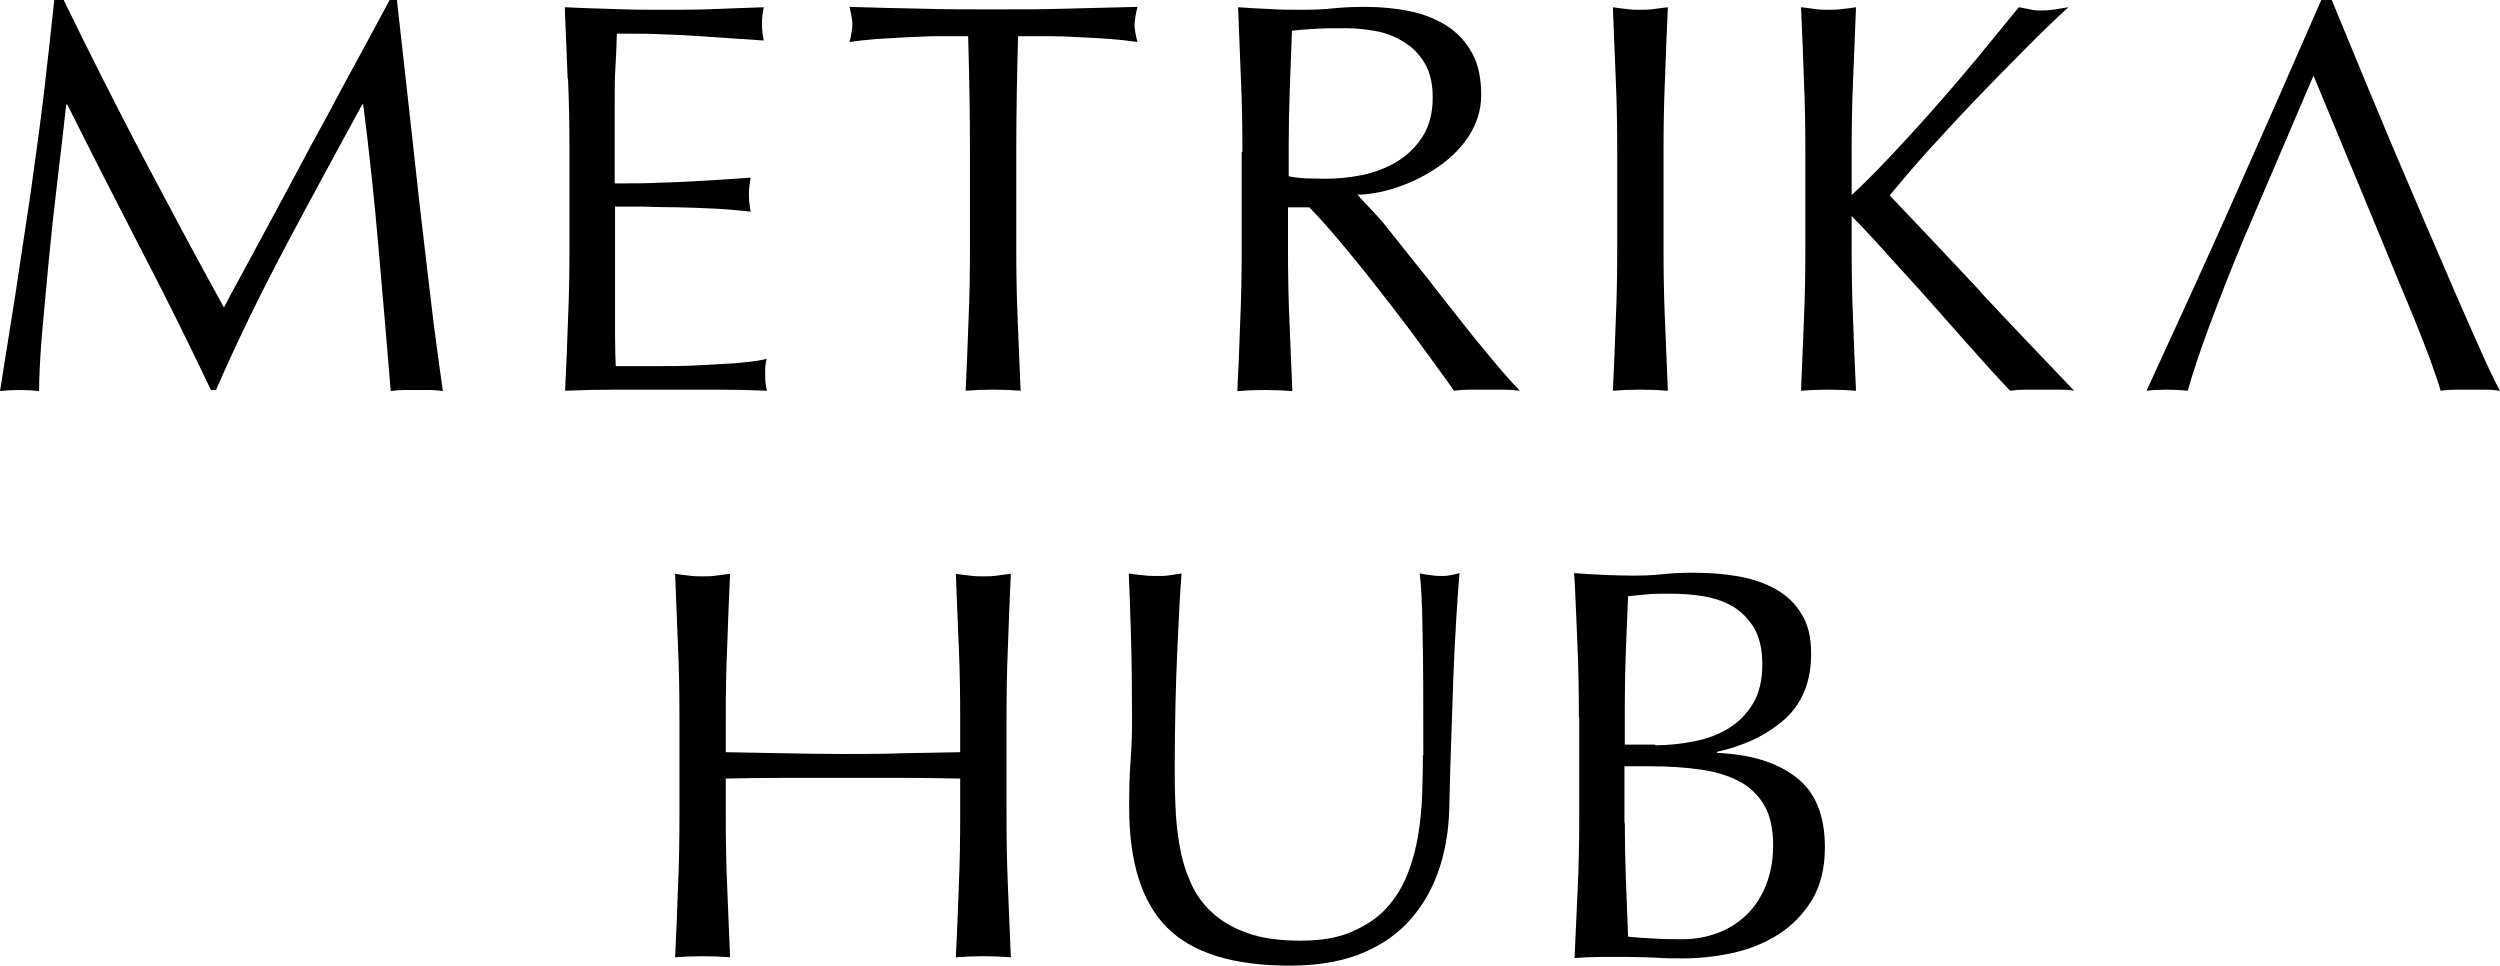
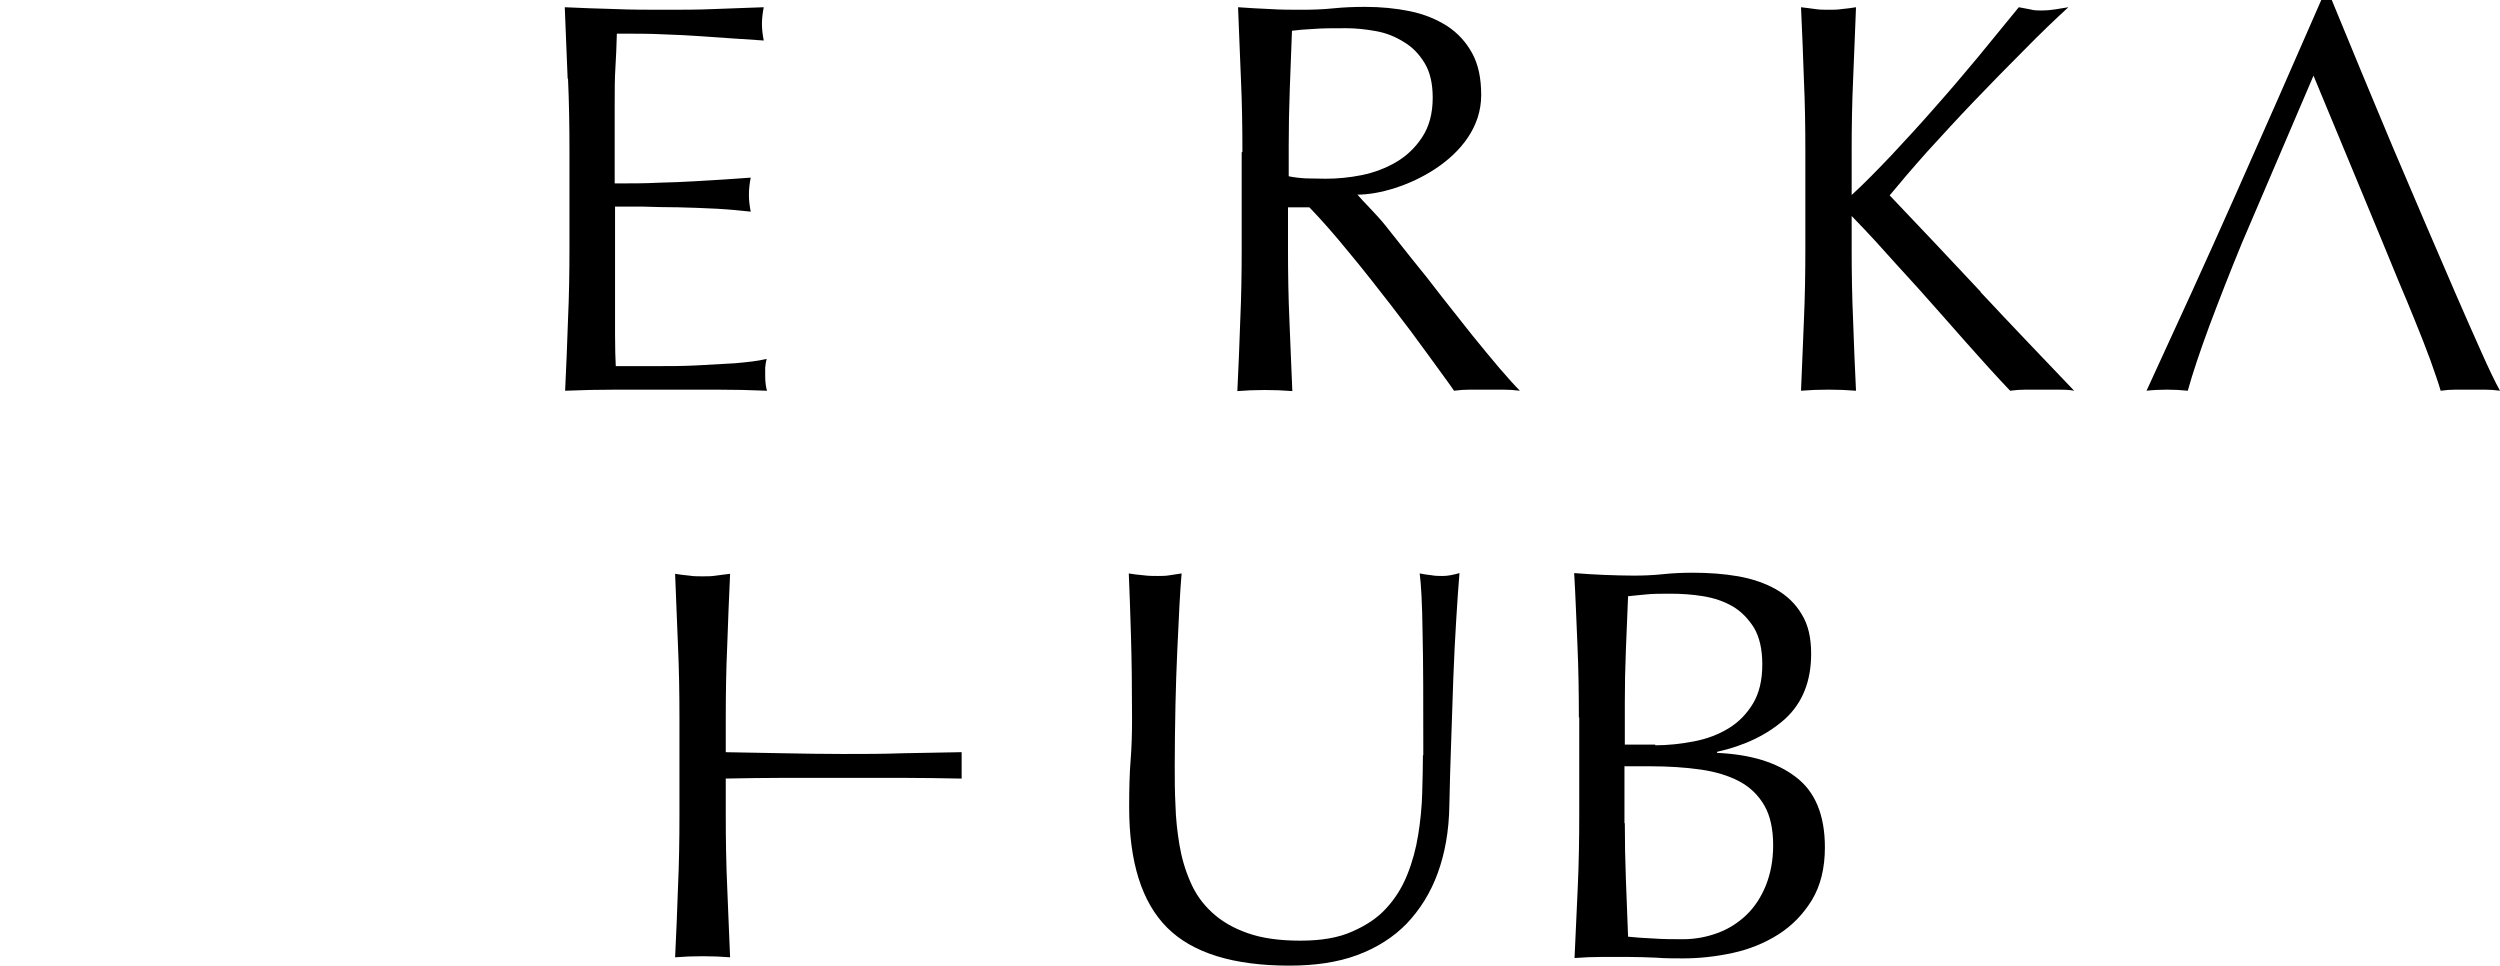
<svg xmlns="http://www.w3.org/2000/svg" id="b" data-name="Layer 2" viewBox="0 0 69.1 26.69">
  <g id="c" data-name="レイヤー 1">
    <g>
      <g>
-         <path d="M3.91,4.26c.73,1.38,1.48,2.79,2.28,4.24,.1-.2,.25-.48,.45-.84,.2-.37,.42-.78,.68-1.26,.26-.47,.53-.99,.83-1.54,.29-.55,.59-1.11,.9-1.67,.3-.57,.6-1.12,.9-1.67C10.24,.98,10.52,.47,10.77,0h.2c.11,.99,.22,1.94,.32,2.86,.1,.92,.2,1.83,.3,2.72,.1,.89,.21,1.77,.31,2.64,.1,.87,.22,1.73,.34,2.59-.12-.02-.24-.03-.36-.03h-.36c-.12,0-.24,0-.36,0s-.24,.01-.36,.03c-.11-1.37-.23-2.7-.34-3.98-.11-1.29-.25-2.6-.42-3.94h-.03c-.71,1.3-1.41,2.59-2.09,3.87-.68,1.28-1.34,2.62-1.95,4.02h-.14c-.62-1.3-1.26-2.6-1.94-3.9-.67-1.3-1.35-2.63-2.03-3.99h-.03c-.07,.64-.15,1.33-.24,2.08-.09,.75-.17,1.48-.24,2.21-.07,.73-.13,1.41-.19,2.05-.05,.64-.08,1.17-.08,1.58-.16-.02-.34-.03-.54-.03s-.38,.01-.54,.03c.13-.83,.27-1.71,.42-2.64,.14-.93,.28-1.86,.42-2.79,.13-.94,.26-1.86,.37-2.77C1.32,1.69,1.41,.82,1.5,0h.26c.71,1.46,1.43,2.88,2.15,4.26Z" />
        <path d="M15.69,2.18c-.03-.66-.05-1.32-.08-1.98,.46,.02,.92,.04,1.38,.05,.46,.02,.92,.02,1.38,.02s.92,0,1.37-.02c.45-.02,.91-.03,1.37-.05-.03,.15-.05,.31-.05,.46s.02,.31,.05,.46c-.33-.02-.63-.04-.9-.06-.27-.02-.56-.04-.86-.06-.3-.02-.64-.04-1-.05-.36-.02-.79-.02-1.3-.02-.01,.33-.02,.64-.04,.94-.02,.3-.02,.64-.02,1.02,0,.4,0,.79,0,1.17,0,.38,0,.81,0,1.01,.45,0,.86,0,1.22-.02,.36-.01,.69-.02,.99-.04,.3-.02,.57-.03,.83-.05,.25-.02,.49-.03,.72-.05-.03,.15-.05,.31-.05,.48,0,.15,.02,.31,.05,.46-.27-.03-.58-.06-.93-.08-.36-.02-.71-.03-1.07-.04-.36,0-.69-.01-1-.02-.31,0-.56,0-.75,0,0,.09,0,.19,0,.3,0,.11,0,.1,0,.27v.6s0,.93,0,.93c0,.59,0,1.07,0,1.45,0,.38,.01,.67,.02,.86h1.08c.39,0,.77,0,1.15-.02,.38-.02,.73-.04,1.07-.06,.33-.03,.63-.06,.87-.12-.02,.07-.03,.15-.04,.24,0,.09,0,.17,0,.24,0,.16,.02,.3,.05,.4-.46-.02-.92-.03-1.38-.03h-1.4c-.47,0-.94,0-1.4,0s-.93,.01-1.4,.03c.03-.66,.06-1.31,.08-1.97,.03-.65,.04-1.32,.04-2v-2.65c0-.68-.01-1.35-.04-2.01Z" />
-         <path d="M26.78,1c-.27,0-.55,0-.84,0-.29,0-.59,.02-.88,.03-.29,.02-.58,.03-.85,.05-.27,.02-.52,.05-.73,.08,.05-.19,.08-.35,.08-.49,0-.11-.03-.27-.08-.48,.68,.02,1.34,.04,1.99,.05,.65,.02,1.31,.02,1.99,.02s1.34,0,1.99-.02c.65-.02,1.31-.03,1.99-.05-.05,.21-.08,.37-.08,.49,0,.13,.03,.29,.08,.48-.22-.03-.46-.06-.73-.08-.27-.02-.56-.04-.85-.05-.29-.02-.59-.03-.88-.03-.29,0-.57,0-.84,0-.03,1.06-.05,2.12-.05,3.2v2.65c0,.68,.01,1.35,.04,2.01,.03,.66,.05,1.31,.08,1.94-.24-.02-.49-.03-.76-.03s-.52,.01-.76,.03c.03-.64,.06-1.29,.08-1.94,.03-.66,.04-1.33,.04-2.01v-2.65c0-1.07-.02-2.14-.05-3.2Z" />
        <path d="M34.34,4.2c0-.68-.01-1.35-.04-2-.03-.65-.05-1.32-.08-2,.3,.02,.59,.04,.88,.05,.29,.02,.58,.02,.88,.02s.59-.01,.88-.04c.29-.03,.58-.04,.88-.04,.43,0,.84,.04,1.23,.12,.39,.08,.73,.22,1.03,.41,.29,.19,.52,.44,.69,.75,.17,.31,.25,.69,.25,1.16,0,1.75-2.22,2.75-3.42,2.75,.12,.15,.55,.57,.77,.85s.46,.58,.73,.92c.27,.33,.55,.68,.83,1.05,.29,.37,.57,.72,.83,1.05,.27,.33,.52,.64,.76,.92,.24,.28,.43,.49,.57,.63-.15-.02-.31-.03-.46-.03h-.46c-.14,0-.29,0-.45,0s-.3,.01-.45,.03c-.15-.22-.39-.54-.7-.97-.31-.43-.66-.9-1.04-1.39-.38-.49-.77-.99-1.17-1.47-.4-.49-.76-.9-1.09-1.24h-.59v1.13c0,.68,.01,1.35,.04,2.01,.03,.66,.05,1.31,.08,1.94-.24-.02-.49-.03-.76-.03s-.52,.01-.76,.03c.03-.64,.06-1.29,.08-1.94,.03-.66,.04-1.33,.04-2.01v-2.65Zm1.27,.67c.14,.03,.3,.05,.47,.06,.17,0,.36,.01,.56,.01,.32,0,.65-.03,1-.1,.34-.07,.66-.19,.95-.36,.29-.17,.53-.4,.72-.69,.19-.29,.29-.65,.29-1.09,0-.38-.07-.7-.22-.95-.15-.25-.34-.45-.58-.59-.24-.15-.49-.25-.77-.3-.28-.05-.55-.08-.82-.08-.36,0-.66,0-.9,.02-.24,.01-.44,.03-.6,.05-.02,.54-.04,1.07-.06,1.6-.02,.53-.03,1.06-.03,1.59v.84Z" />
-         <path d="M44.66,2.2c-.03-.65-.05-1.32-.08-2,.13,.02,.26,.04,.39,.05,.12,.02,.25,.02,.37,.02s.25,0,.37-.02c.12-.02,.25-.03,.39-.05-.03,.68-.06,1.35-.08,2-.03,.65-.04,1.32-.04,2v2.65c0,.68,.01,1.35,.04,2.01,.03,.66,.05,1.31,.08,1.94-.24-.02-.49-.03-.76-.03s-.52,.01-.76,.03c.03-.64,.06-1.29,.08-1.94,.03-.66,.04-1.33,.04-2.01v-2.65c0-.68-.01-1.35-.04-2Z" />
        <path d="M54.75,8.07c-.85-.91-1.69-1.8-2.52-2.67h0c.28-.34,.63-.75,1.04-1.21,.42-.46,.85-.93,1.31-1.41,.46-.48,.91-.94,1.37-1.4,.45-.46,.86-.85,1.22-1.18-.12,.02-.25,.04-.37,.06-.12,.02-.25,.03-.37,.03-.1,0-.21,0-.31-.03-.1-.02-.21-.04-.32-.06-.36,.44-.74,.9-1.13,1.38-.39,.47-.79,.94-1.19,1.39-.4,.46-.8,.89-1.2,1.32-.39,.41-.74,.77-1.1,1.1v-1.19c0-.68,.01-1.35,.04-2,.03-.65,.05-1.32,.08-2-.13,.02-.26,.04-.39,.05-.12,.02-.25,.02-.37,.02s-.25,0-.37-.02c-.12-.02-.25-.03-.39-.05,.03,.68,.06,1.35,.08,2,.03,.65,.04,1.32,.04,2v2.65c0,.68-.01,1.35-.04,2.01-.03,.66-.05,1.31-.08,1.94,.24-.02,.49-.03,.76-.03s.52,.01,.76,.03c-.03-.64-.06-1.29-.08-1.94-.03-.66-.04-1.33-.04-2.01v-.88c.24,.25,.51,.53,.68,.72,.34,.38,.73,.81,1.16,1.28,.43,.48,.86,.97,1.31,1.48,.45,.51,.86,.96,1.23,1.35,.14-.02,.29-.03,.42-.03h.89c.15,0,.31,0,.46,.03-.87-.91-1.74-1.82-2.59-2.73Z" />
        <path d="M63.95,2.08l-1.98,4.63c-.33,.8-.63,1.57-.9,2.29-.27,.73-.47,1.33-.6,1.8-.18-.02-.37-.03-.57-.03s-.4,.01-.57,.03c.83-1.8,1.65-3.59,2.44-5.37C62.56,3.65,63.36,1.84,64.16,0h.29c.25,.6,.51,1.24,.8,1.94,.29,.69,.58,1.4,.88,2.11,.3,.71,.6,1.41,.9,2.11,.3,.7,.58,1.35,.84,1.95,.26,.6,.5,1.14,.71,1.61,.21,.47,.38,.83,.52,1.08-.14-.02-.28-.03-.41-.03h-.41c-.14,0-.28,0-.41,0s-.27,.01-.41,.03c-.07-.24-.17-.52-.29-.86-.12-.33-.26-.68-.41-1.05-.15-.37-.3-.74-.46-1.11-.15-.38-2.36-5.7-2.36-5.7Z" />
      </g>
      <g>
        <path d="M39.34,20.88c0-1.47,0-2.6-.02-3.39-.01-.8-.04-1.34-.08-1.64,.11,.02,.22,.04,.33,.05,.1,.02,.21,.02,.31,.02,.13,0,.29-.03,.46-.08-.03,.36-.06,.79-.09,1.29-.03,.5-.06,1.04-.08,1.61-.02,.57-.04,1.16-.06,1.77-.02,.6-.04,1.19-.05,1.76-.01,.69-.12,1.31-.32,1.86-.2,.55-.49,1.01-.86,1.4-.37,.38-.83,.67-1.37,.87-.54,.2-1.17,.29-1.87,.29-1.55,0-2.68-.35-3.38-1.05-.7-.7-1.05-1.81-1.05-3.33,0-.49,.01-.92,.04-1.29,.03-.38,.04-.76,.04-1.15,0-.87-.01-1.64-.03-2.31-.02-.67-.04-1.24-.06-1.71,.12,.02,.26,.04,.4,.05,.14,.02,.28,.02,.4,.02,.11,0,.22,0,.33-.02s.22-.03,.33-.05c-.02,.23-.04,.52-.06,.89-.02,.37-.04,.78-.06,1.25-.02,.47-.04,.97-.05,1.5-.01,.54-.02,1.1-.02,1.67,0,.35,0,.72,.02,1.09,.01,.38,.05,.74,.11,1.1,.06,.36,.16,.7,.3,1.02,.14,.33,.34,.61,.6,.85,.26,.24,.58,.43,.98,.57,.39,.14,.88,.21,1.46,.21s1.05-.08,1.43-.25c.39-.17,.71-.38,.95-.65,.25-.27,.44-.58,.58-.93,.14-.35,.24-.72,.3-1.1,.06-.38,.1-.76,.11-1.15,.01-.38,.02-.73,.02-1.05Z" />
        <path d="M43.64,19.84c0-.68-.01-1.35-.04-2.02-.03-.66-.05-1.32-.09-1.98,.27,.02,.54,.04,.82,.05s.55,.02,.82,.02,.54-.01,.82-.04c.28-.03,.55-.04,.82-.04,.44,0,.86,.03,1.26,.1,.39,.07,.74,.19,1.04,.36,.3,.17,.54,.4,.71,.69,.18,.29,.26,.65,.26,1.09,0,.76-.24,1.36-.72,1.8-.48,.43-1.11,.74-1.88,.91v.03c.92,.04,1.65,.26,2.18,.67,.53,.4,.8,1.05,.8,1.94,0,.58-.12,1.06-.36,1.46-.24,.39-.55,.71-.93,.95-.38,.24-.8,.41-1.26,.51-.46,.1-.92,.15-1.37,.15-.25,0-.5,0-.75-.02-.25-.01-.5-.02-.75-.02h-.75c-.25,0-.5,.01-.75,.03,.03-.66,.06-1.32,.09-1.98,.03-.66,.04-1.33,.04-2.01v-2.67Zm2.11,.76c.36,0,.72-.04,1.08-.11,.36-.07,.67-.19,.95-.36s.5-.4,.67-.68c.17-.28,.26-.64,.26-1.08s-.08-.76-.23-1.02c-.16-.25-.35-.45-.59-.59-.24-.14-.51-.23-.81-.28-.3-.05-.6-.07-.9-.07-.27,0-.5,0-.68,.02s-.35,.03-.5,.05c-.02,.5-.04,.99-.06,1.47-.02,.49-.03,.98-.03,1.47v1.16h.84Zm-.84,2.15c0,.53,.01,1.05,.03,1.57,.02,.52,.04,1.04,.06,1.57,.2,.02,.43,.04,.7,.05,.27,.02,.54,.02,.82,.02,.33,0,.65-.06,.95-.17,.3-.11,.57-.28,.8-.5,.23-.22,.41-.5,.54-.82,.13-.33,.2-.69,.2-1.11,0-.44-.08-.81-.24-1.09-.16-.28-.39-.51-.69-.67-.3-.16-.66-.27-1.08-.33-.42-.06-.89-.09-1.4-.09h-.7v1.58Z" />
        <g>
          <path d="M26.58,21.52c-.57-.01-1.11-.02-1.64-.02-.53,0-1.08,0-1.64,0s-1.11,0-1.64,0c-.53,0-1.08,.01-1.64,.02v-.73c.57,.01,1.11,.02,1.64,.03,.53,.01,1.08,.02,1.64,.02s1.11,0,1.64-.02c.53-.01,1.08-.02,1.64-.03v.73Z" />
          <path d="M18.74,17.86c-.03-.65-.05-1.32-.08-2,.13,.02,.26,.04,.39,.05,.12,.02,.25,.02,.37,.02s.25,0,.37-.02c.12-.02,.25-.03,.39-.05-.03,.68-.06,1.35-.08,2-.03,.65-.04,1.32-.04,2v2.65c0,.68,.01,1.35,.04,2.01,.03,.66,.05,1.31,.08,1.94-.24-.02-.49-.03-.76-.03s-.52,.01-.76,.03c.03-.64,.06-1.29,.08-1.94,.03-.66,.04-1.33,.04-2.01v-2.65c0-.68-.01-1.35-.04-2Z" />
-           <path d="M26.5,17.86c-.03-.65-.05-1.32-.08-2,.13,.02,.26,.04,.39,.05,.12,.02,.25,.02,.37,.02s.25,0,.37-.02c.12-.02,.25-.03,.39-.05-.03,.68-.06,1.35-.08,2-.03,.65-.04,1.32-.04,2v2.65c0,.68,.01,1.35,.04,2.01,.03,.66,.05,1.31,.08,1.94-.24-.02-.49-.03-.76-.03s-.52,.01-.76,.03c.03-.64,.06-1.29,.08-1.94,.03-.66,.04-1.33,.04-2.01v-2.65c0-.68-.01-1.35-.04-2Z" />
        </g>
      </g>
    </g>
  </g>
</svg>